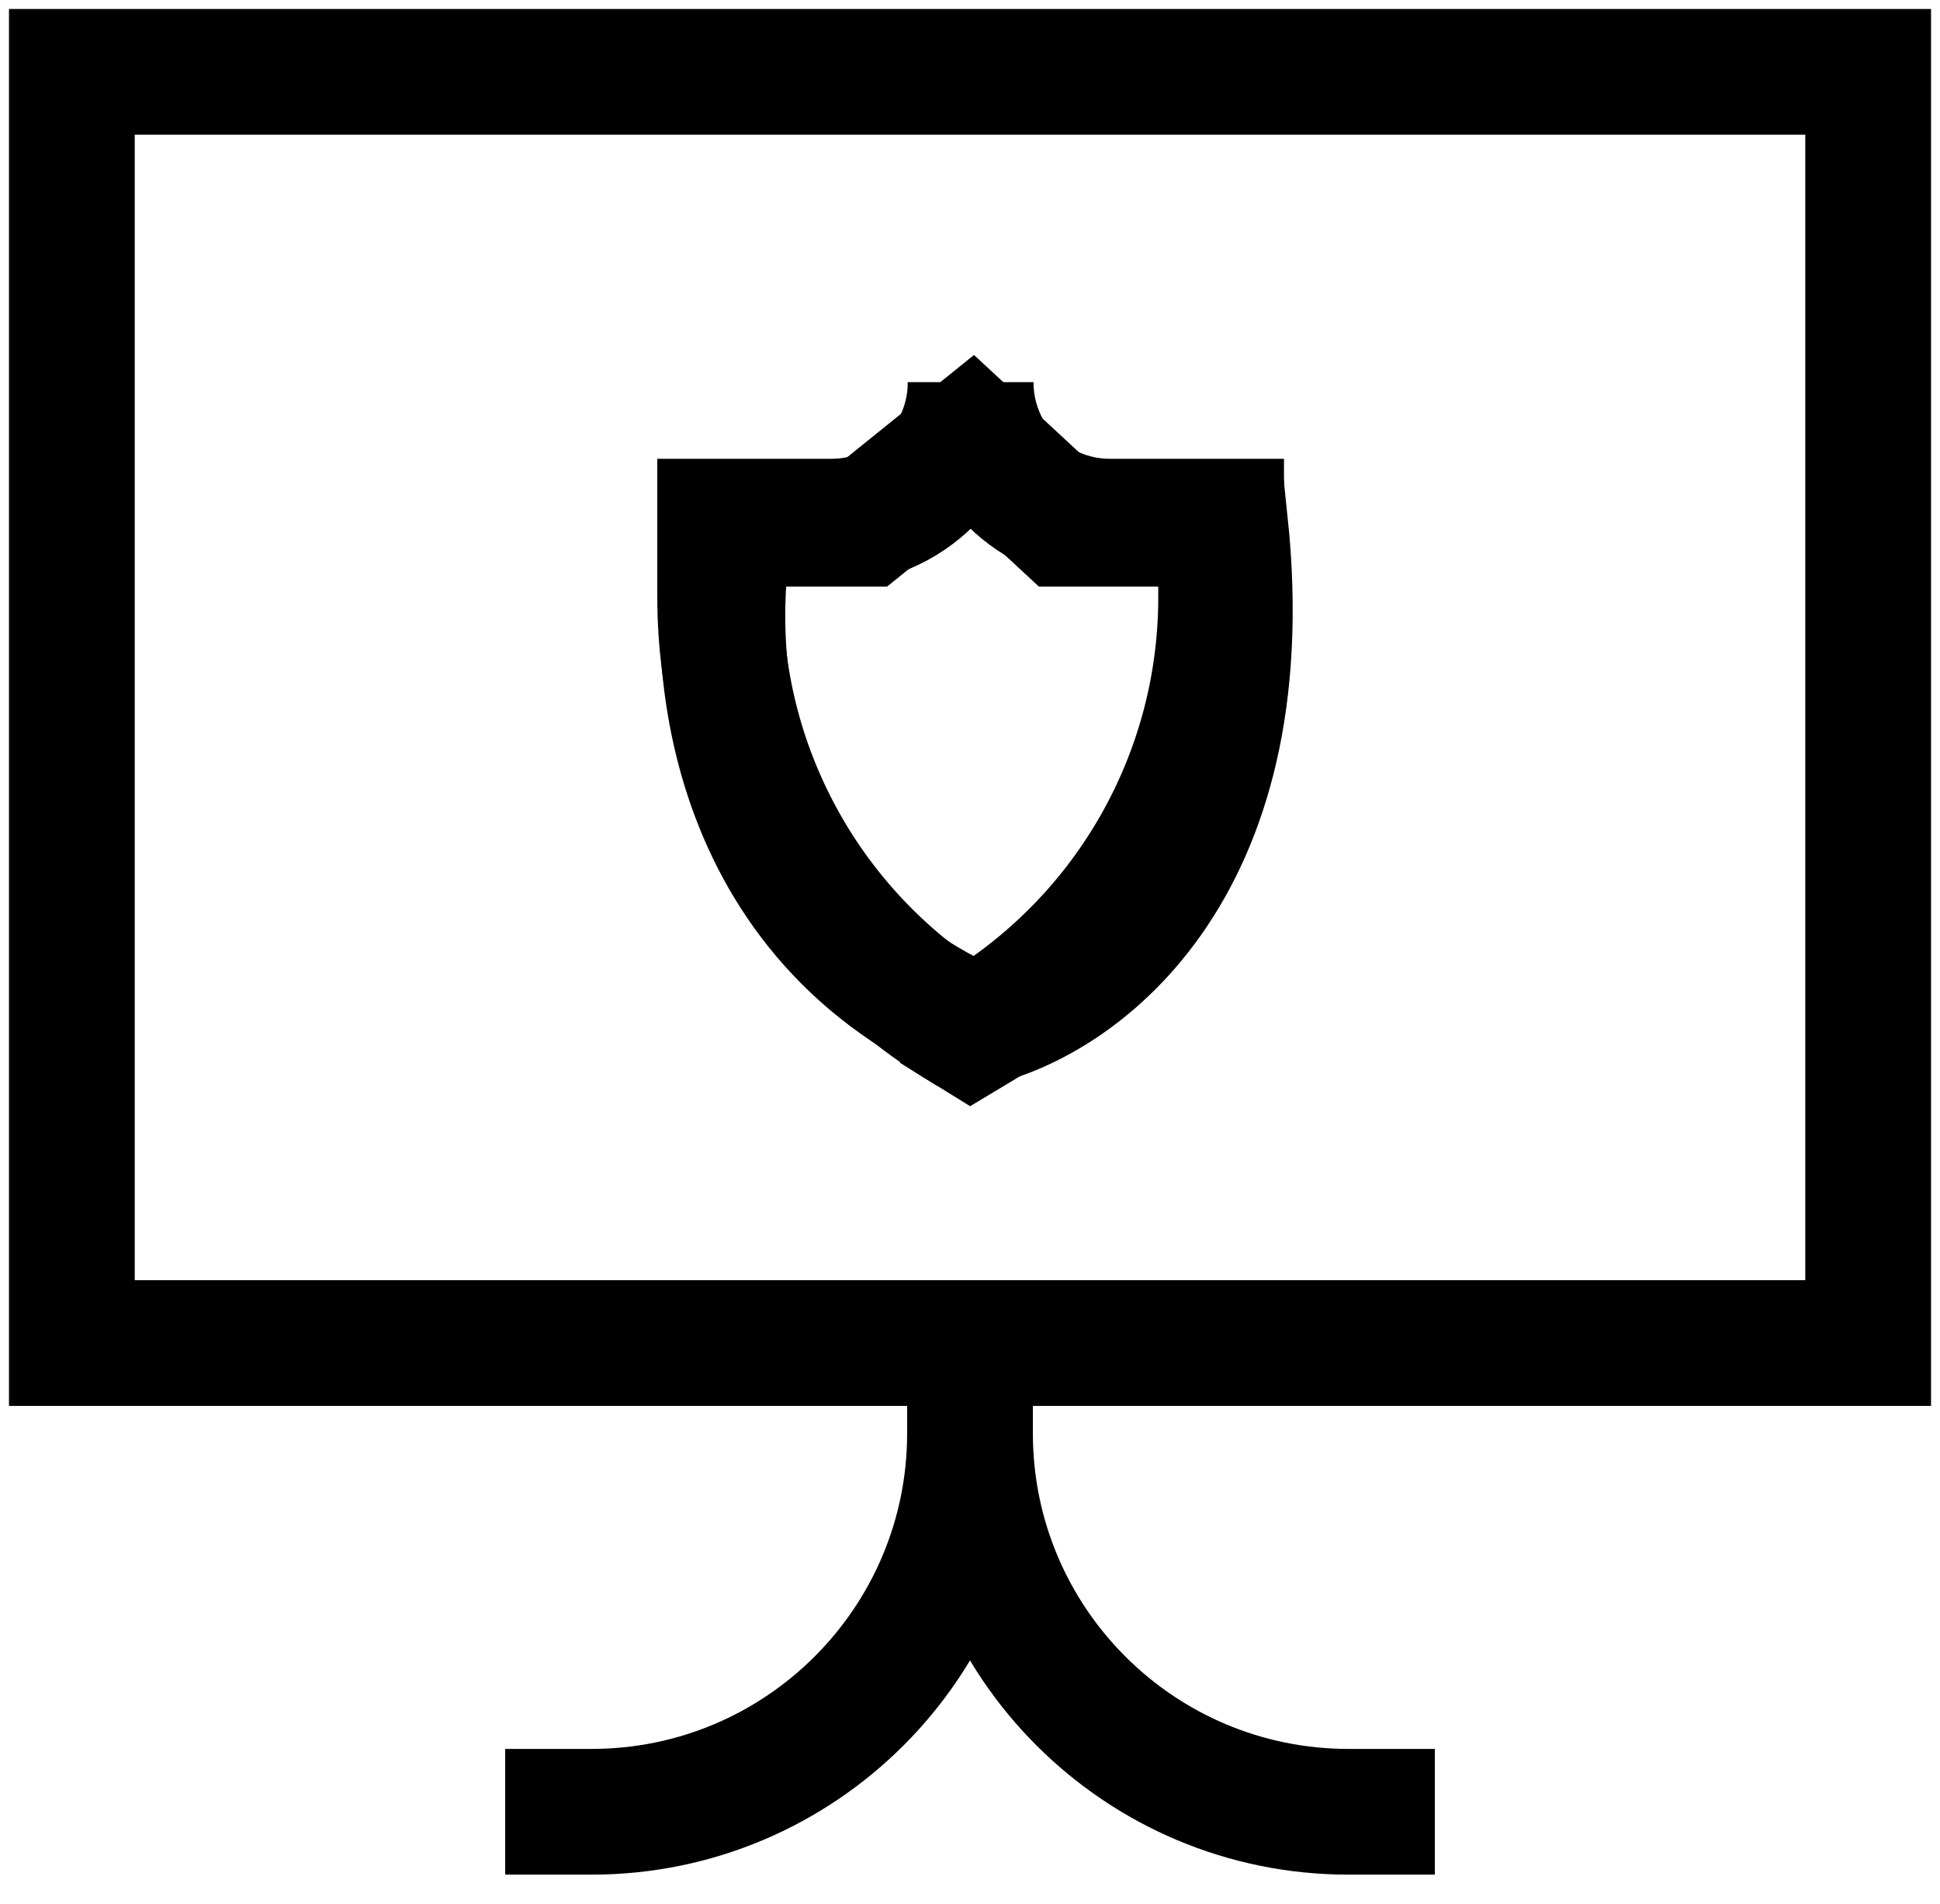
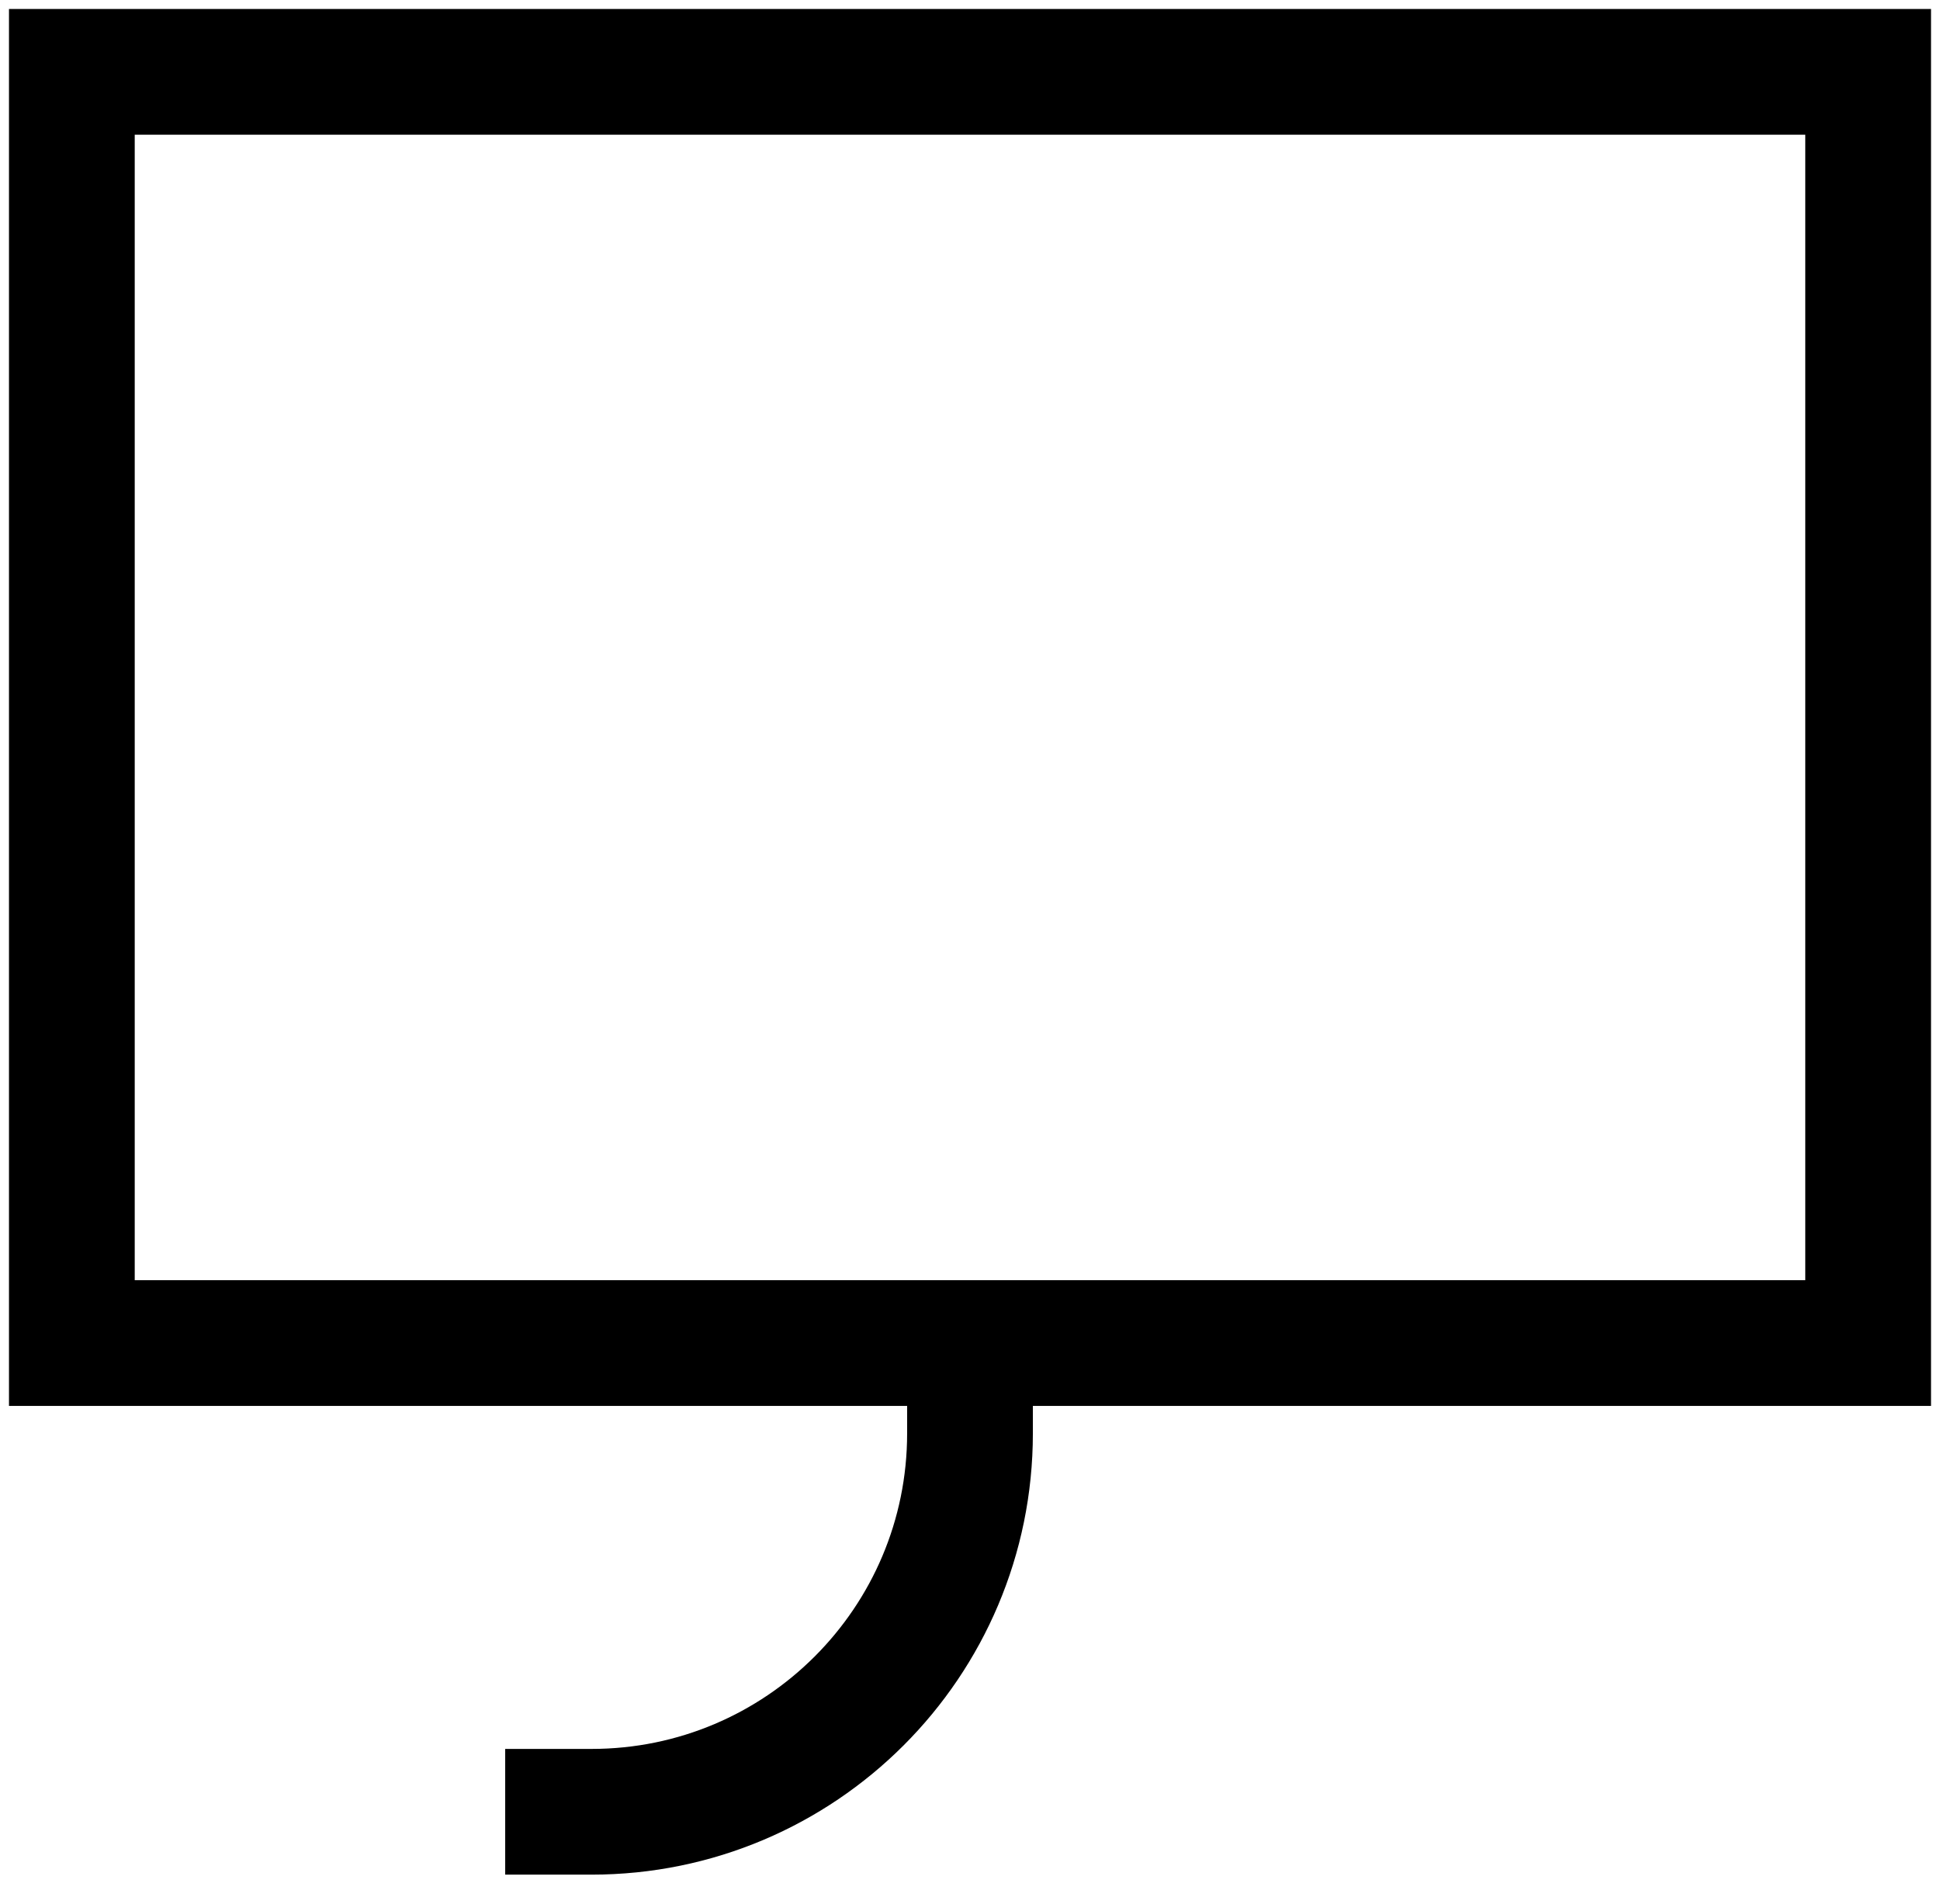
<svg xmlns="http://www.w3.org/2000/svg" width="54" height="53" viewBox="0 0 54 53" fill="none">
-   <path d="M27.018 10.643V10.643C27.018 12.786 25.281 14.523 23.139 14.523H20.046V16.637C20.046 21.544 22.616 26.093 26.819 28.627L27.018 28.747" stroke="black" stroke-width="3.5" />
-   <path d="M27.018 10.643V10.643C27.018 12.786 28.755 14.523 30.897 14.523H33.99V16.637C33.99 21.544 31.421 26.093 27.218 28.627L27.018 28.747L25.972 28.1" stroke="black" stroke-width="3.5" />
-   <path d="M27.032 28.528C20.039 25.38 19.662 17.917 20.347 14.579H24.075L27.032 12.195L29.603 14.579H34.102C35.131 24.403 29.817 27.971 27.032 28.528Z" stroke="black" stroke-width="3.5" />
-   <path d="M39.939 50.439H37.536C31.717 50.439 27 45.722 27 39.903V39.903V36.207" stroke="black" stroke-width="3.5" />
  <path d="M14.062 50.439H16.465C22.283 50.439 27 45.722 27 39.903V39.903V36.207" stroke="black" stroke-width="3.5" />
  <path d="M2 2H52L52 37.39H2L2 2Z" stroke="black" stroke-width="3.5" />
</svg>